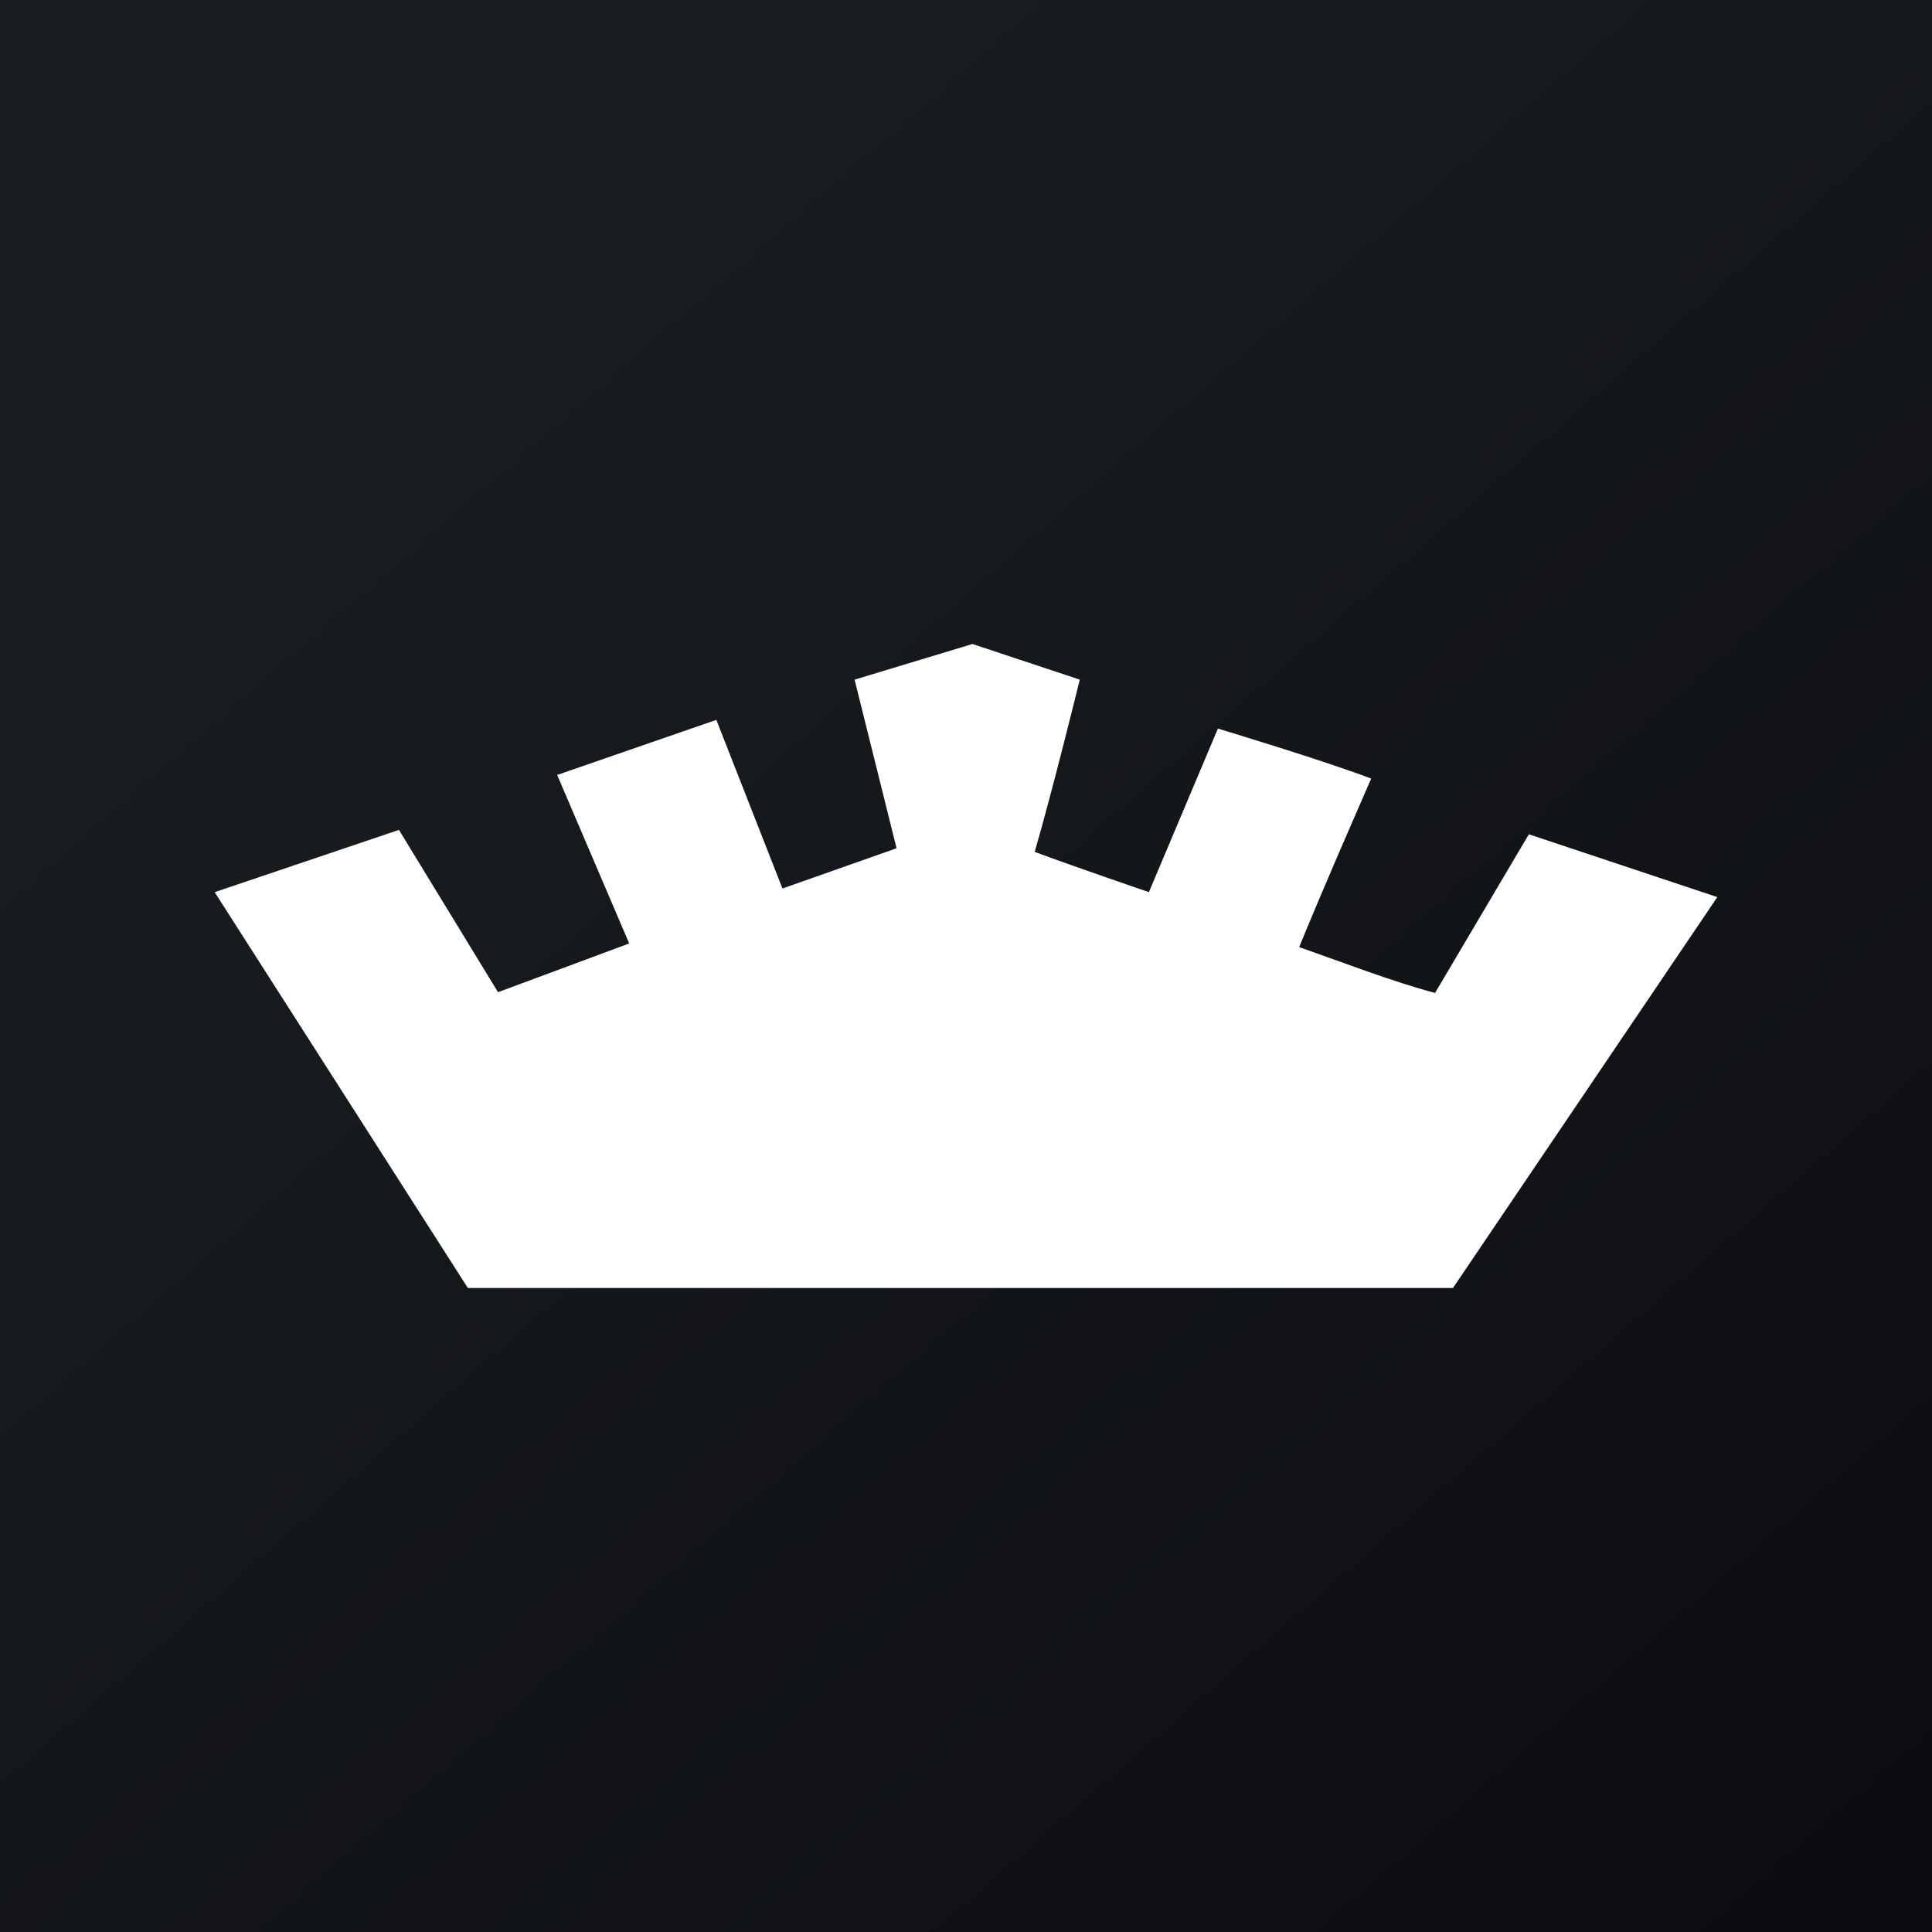
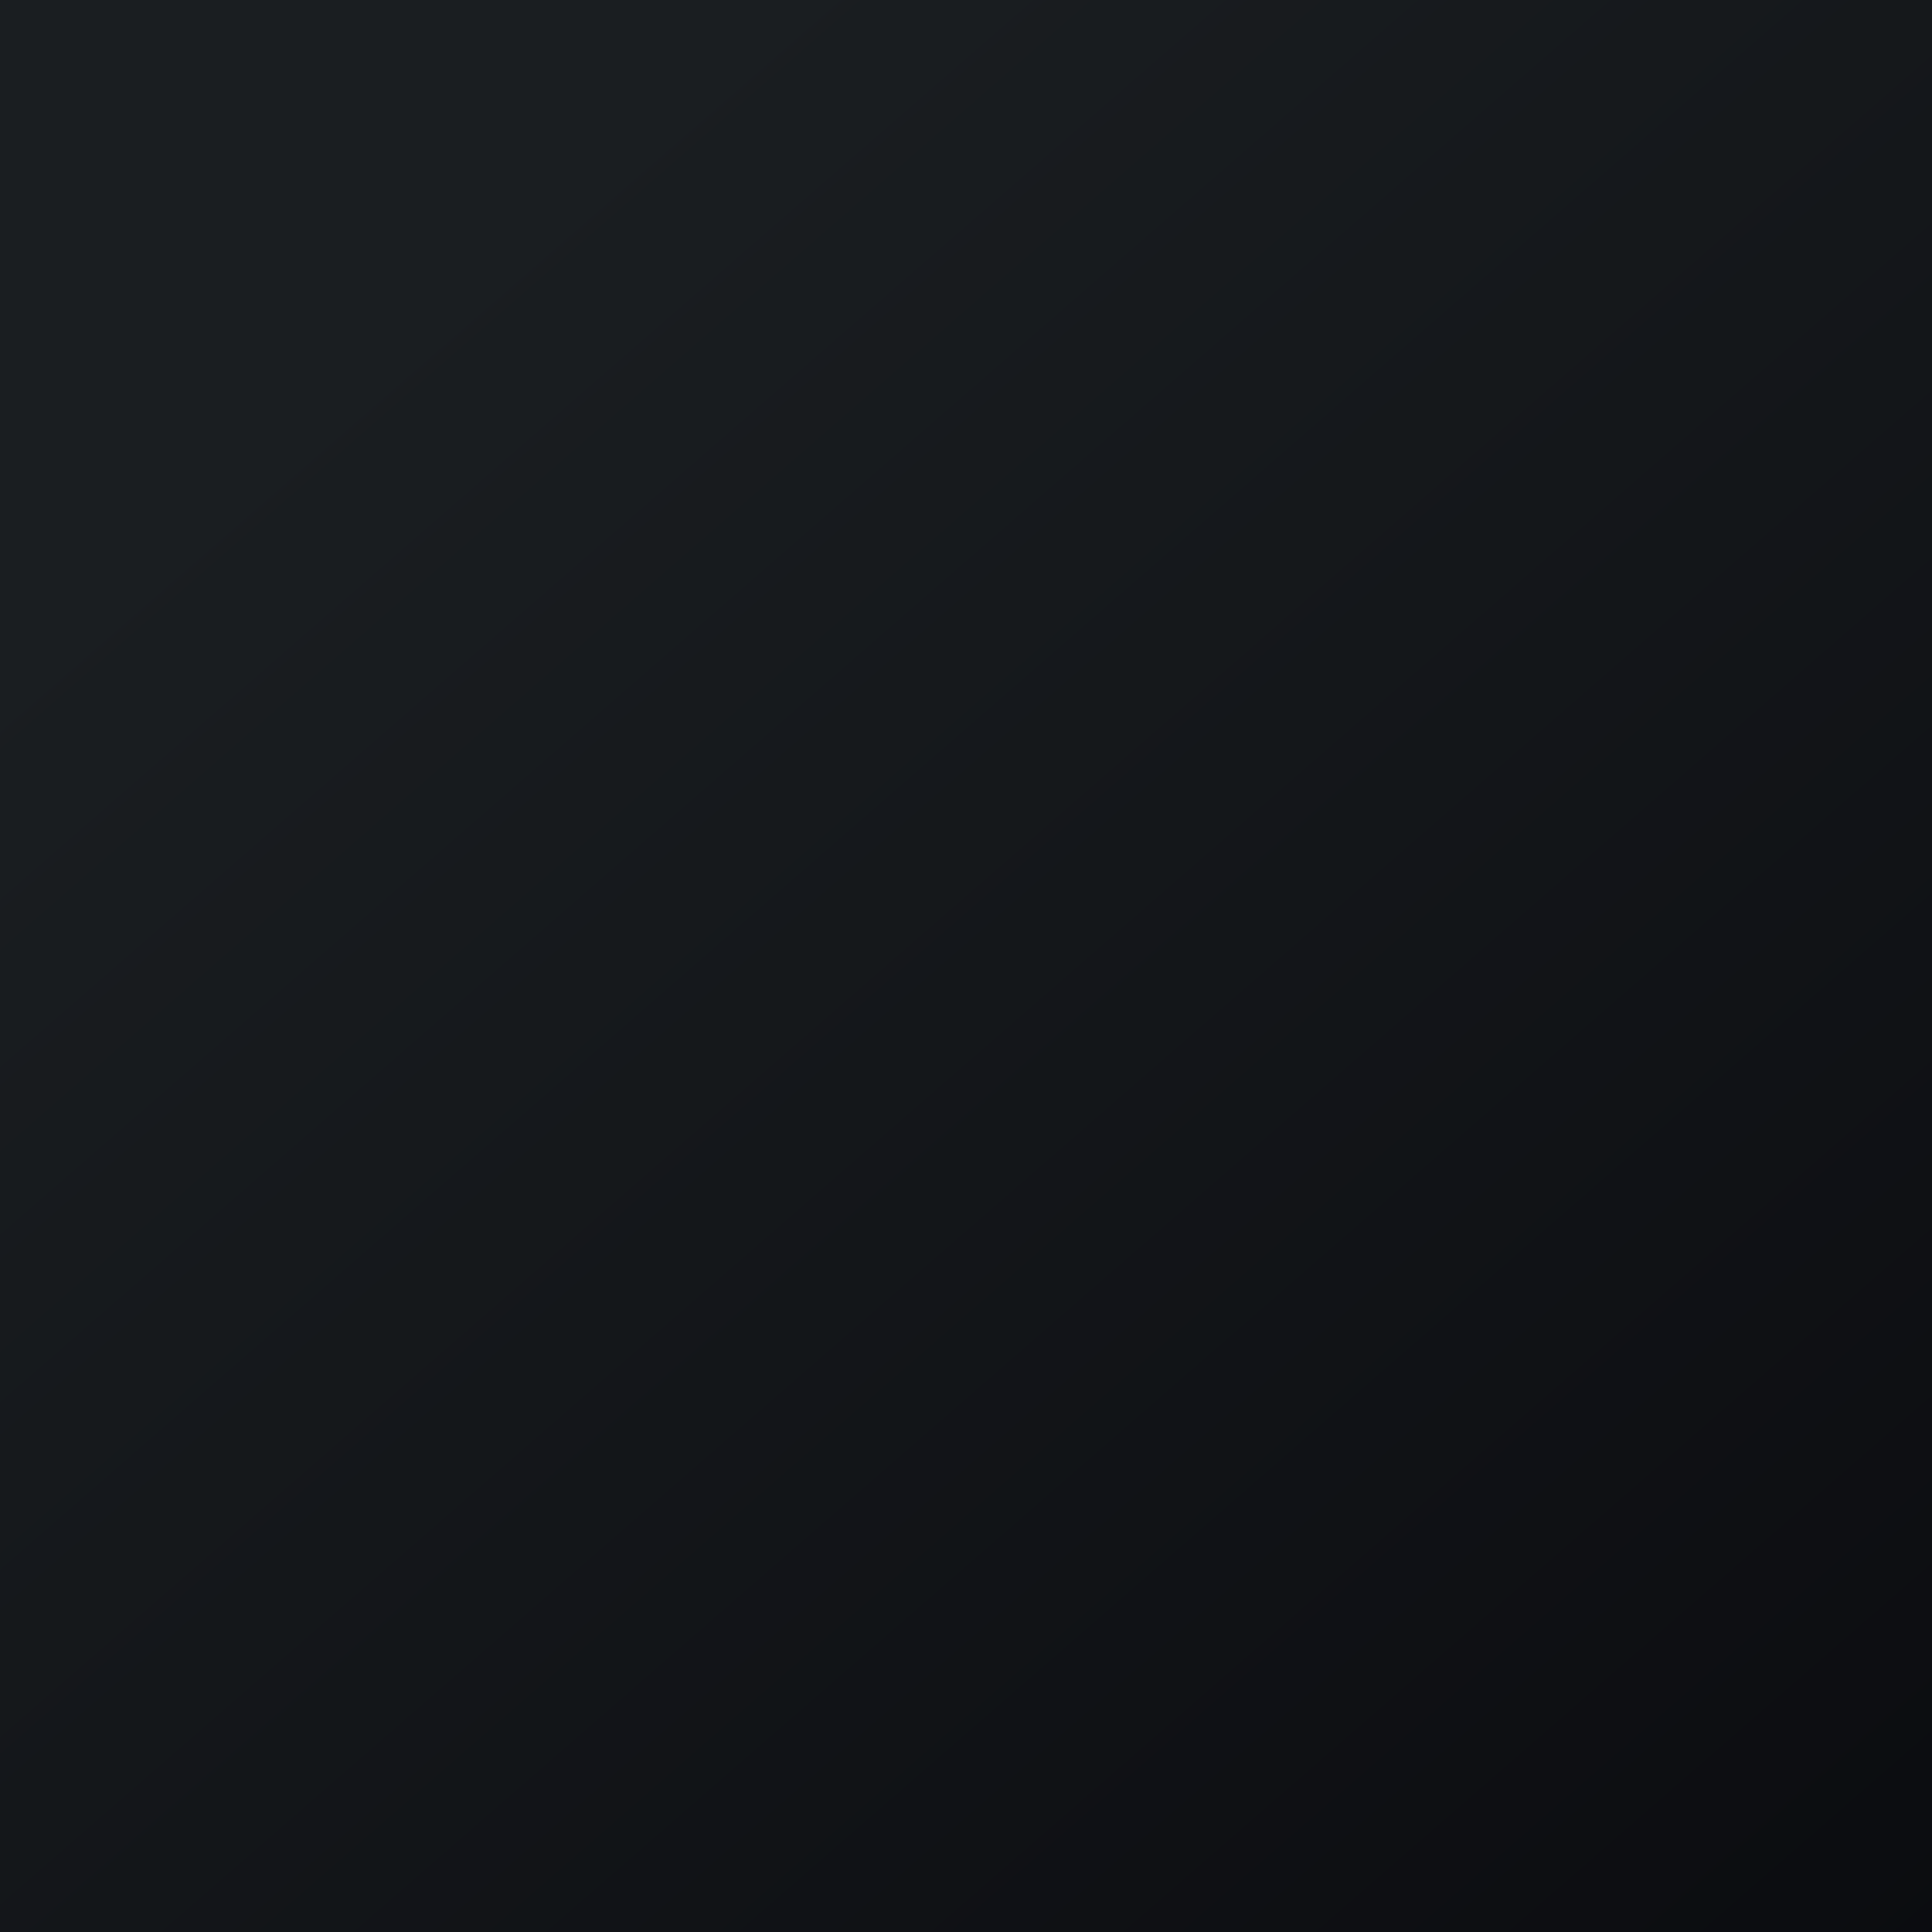
<svg xmlns="http://www.w3.org/2000/svg" width="18" height="18">
  <rect width="100%" height="100%" fill="#808080" stroke="none" />
  <path fill="url(#paint0_linear)" d="M0 0h18v18H0z" />
-   <path d="M2 8.312l1.717-.58.923 1.512 1.222-.454-.671-1.57 1.483-.513.616 1.571 1.063-.375-.391-1.571L9.06 6l1 .332s-.251 1.024-.42 1.605c.365.136 1.064.375 1.064.375l.643-1.524s.98.295 1.428.466c-.223.512-.447 1.024-.671 1.57.392.137.875.324 1.266.427l.874-1.478L16 8.358 13.537 12H4.359L2 8.312z" fill="#fff" />
  <defs>
    <linearGradient id="paint0_linear" x1="3.349" y1="3.122" x2="21.904" y2="24.434" gradientUnits="userSpaceOnUse">
      <stop stop-color="#1A1E21" />
      <stop offset="1" stop-color="#06060A" />
    </linearGradient>
  </defs>
</svg>